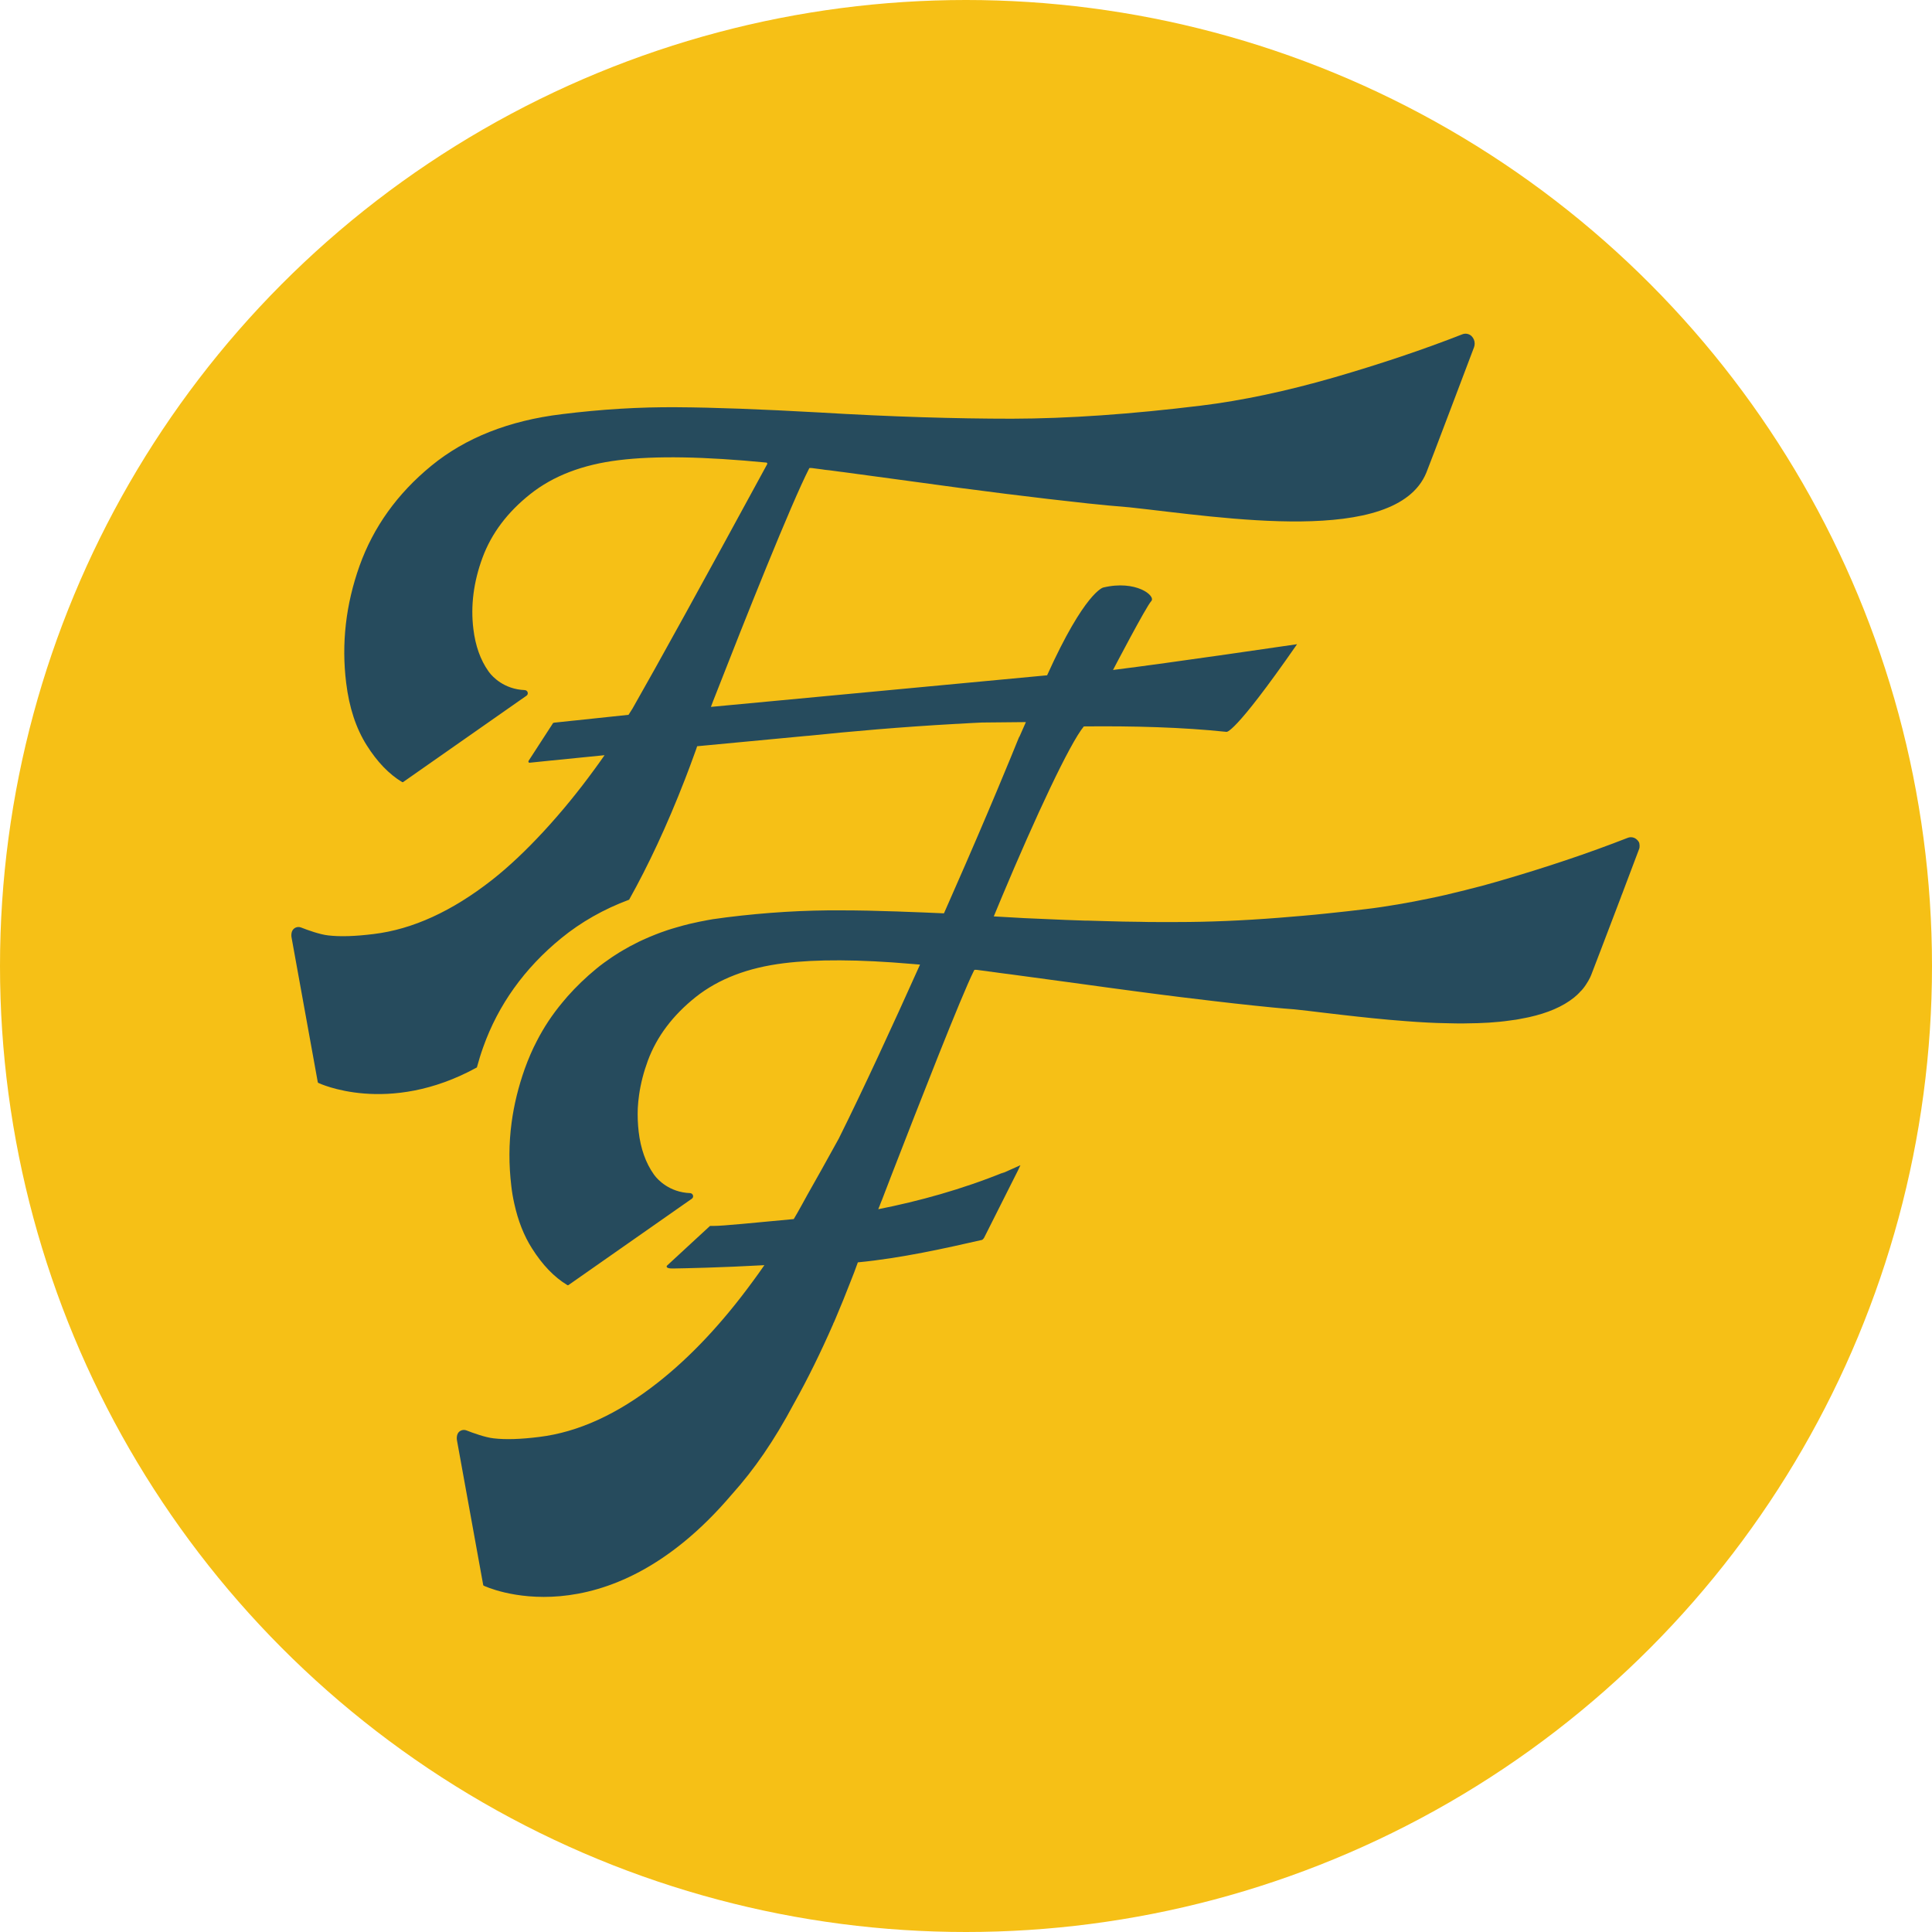
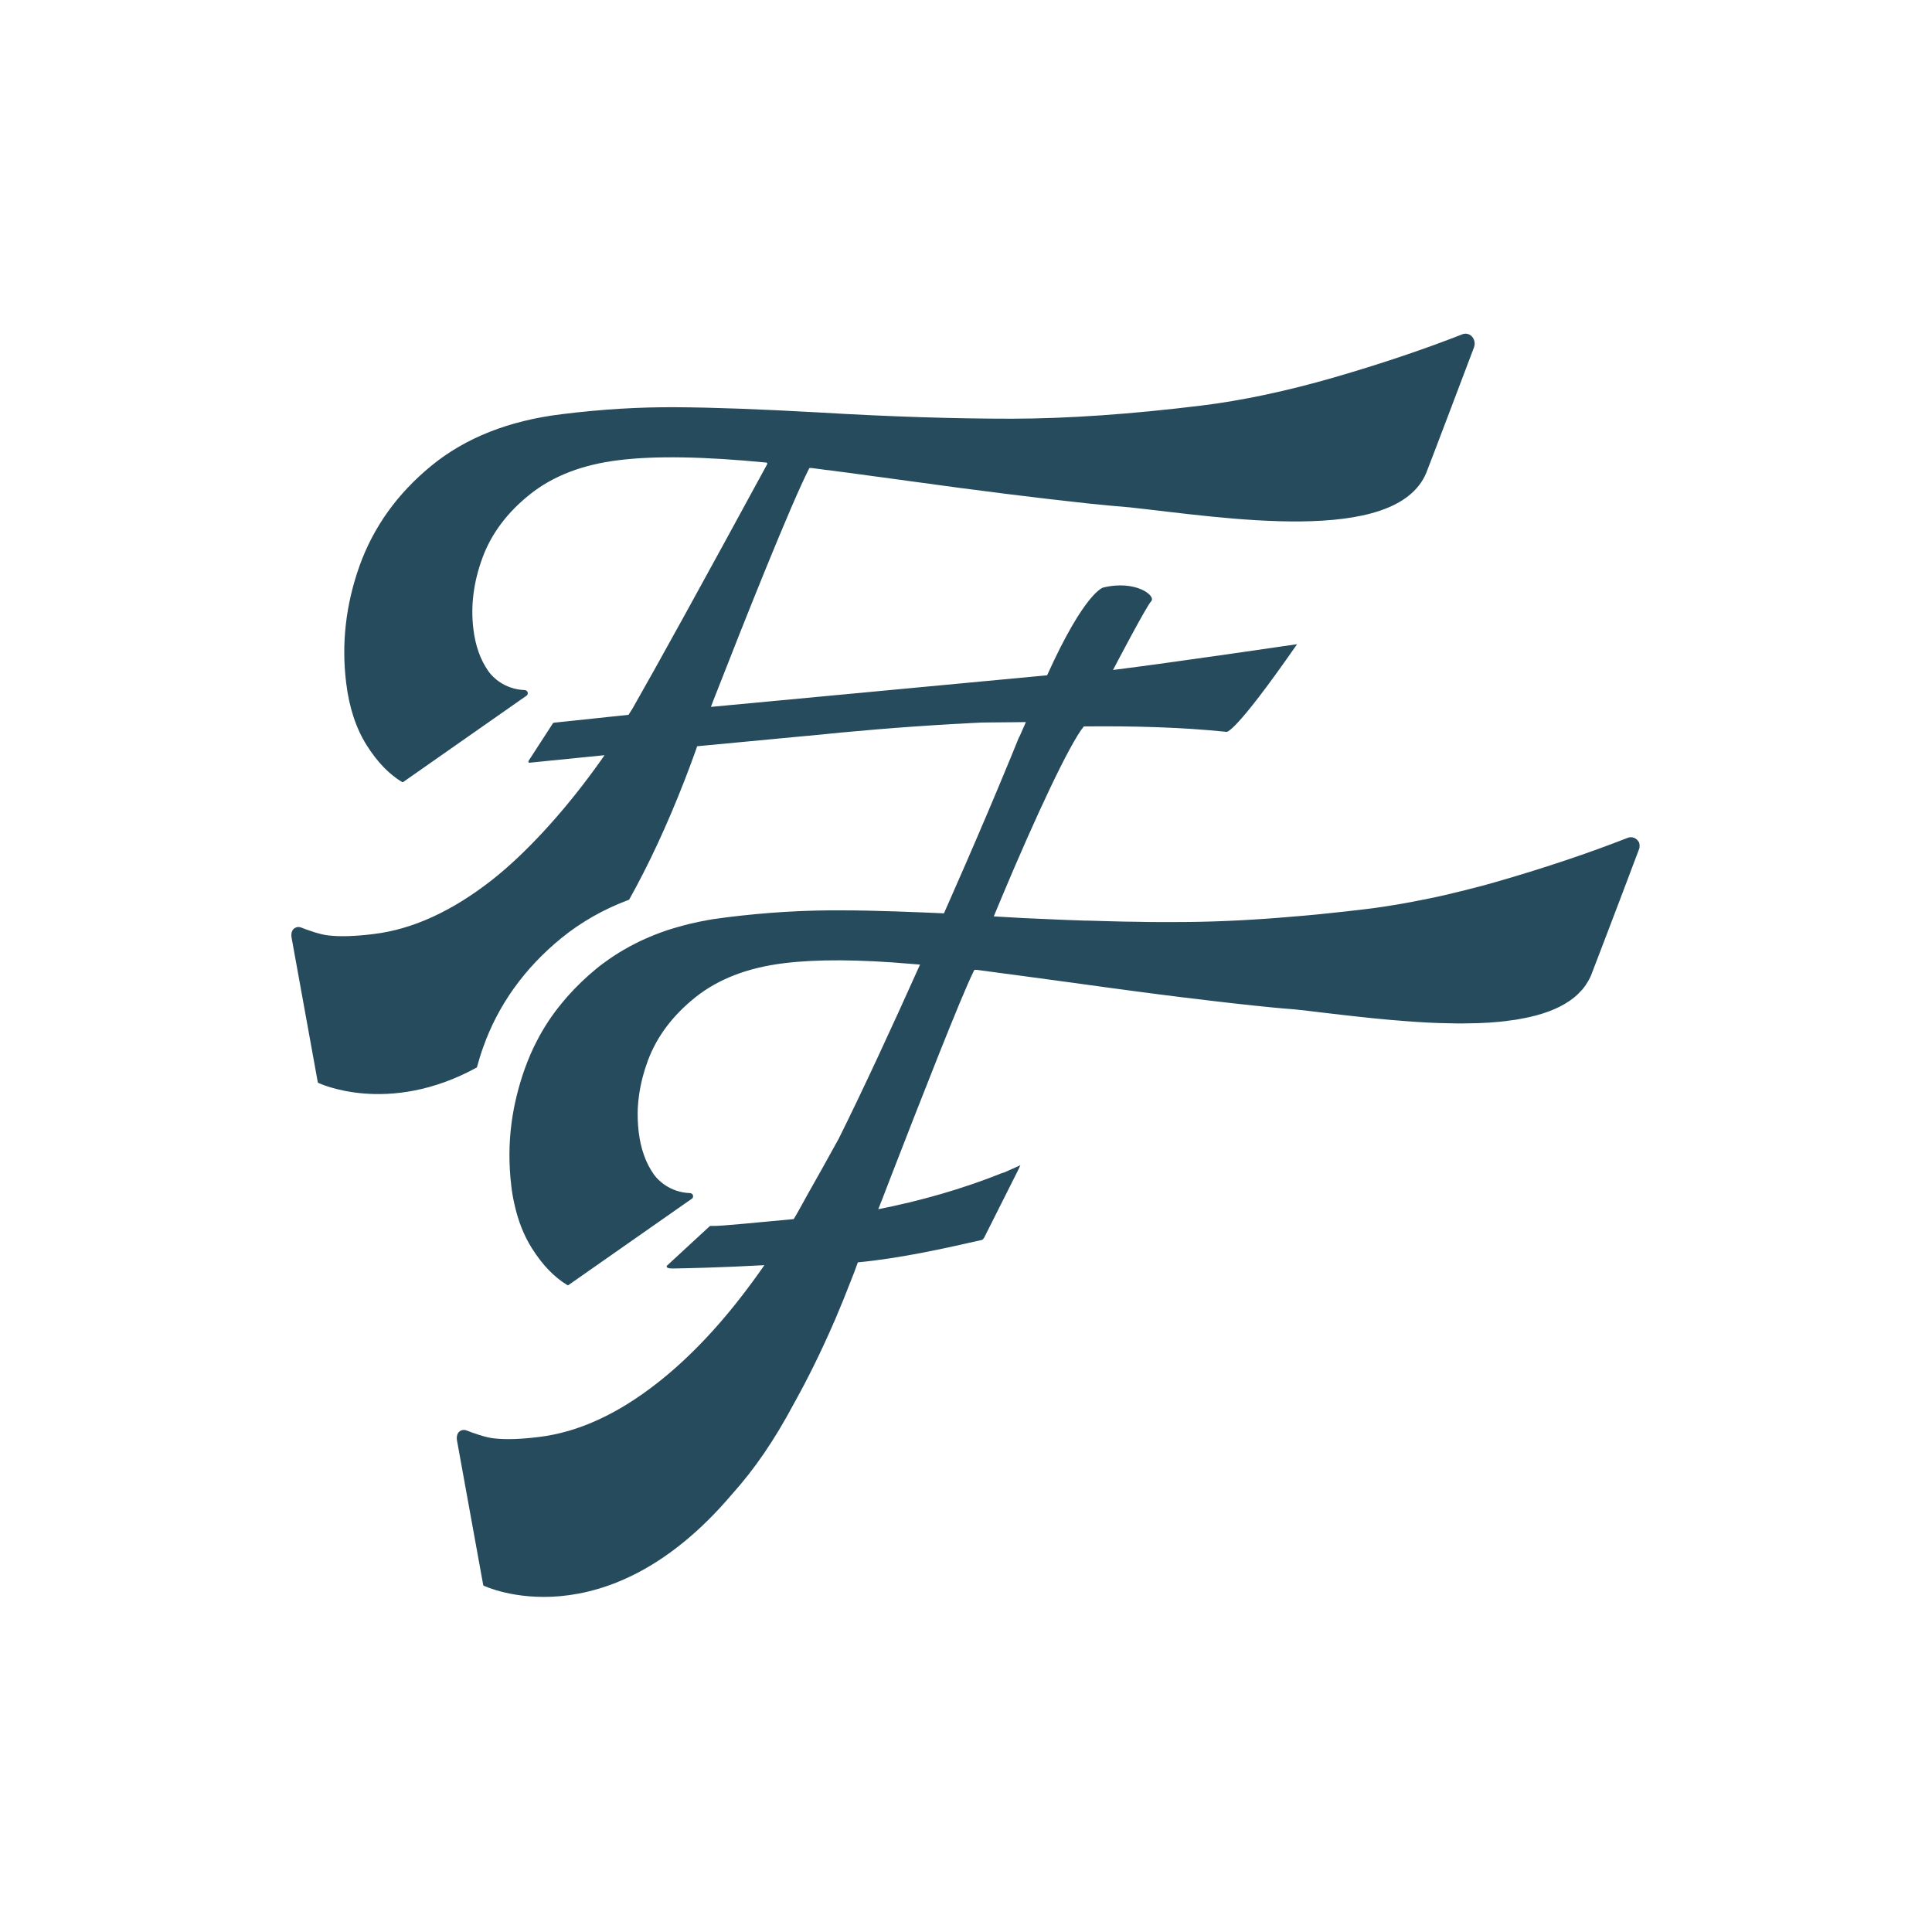
<svg xmlns="http://www.w3.org/2000/svg" id="Layer_1" viewBox="0 0 192 192">
  <defs>
    <style>.cls-1{fill:#f6c016;}.cls-2{fill:#264b5d;}</style>
  </defs>
-   <circle class="cls-1" cx="96" cy="96" r="96" />
  <path class="cls-2" d="M162.91,83.78c-.05-.13-.13-.24-.24-.34-.24-.23-.59-.3-.9-.18-3.94,1.54-8.18,2.96-12.73,4.28-.16.05-.33.09-.49.14-.86.25-1.71.48-2.55.68-.26.07-.52.14-.79.2-1.03.26-2.05.5-3.04.7-1.11.23-2.19.44-3.26.62-1.07.18-2.11.34-3.13.46-1.3.16-2.58.3-3.84.43-.83.09-1.66.17-2.48.24-.81.07-1.62.14-2.41.2-3.57.28-6.93.42-10.06.42-.65,0-1.31,0-1.98,0-.55,0-1.1,0-1.66-.02-1.13-.01-2.29-.03-3.48-.07-.57-.01-1.15-.03-1.74-.05-.09,0-.18,0-.27,0-.65-.02-1.31-.05-1.97-.07-.38-.01-.76-.03-1.15-.05-1.93-.07-3.92-.17-5.98-.3.28-.66.55-1.32.82-1.97,3.31-7.89,6.73-15.22,8.13-16.91,4.93-.05,9.8.08,14.16.54,0,0,.66.47,7.03-8.71,0,0-12.71,1.87-18.29,2.56,0,0,3.3-6.32,3.8-6.84.49-.52-1.52-2.14-4.78-1.35,0,0-1.82.42-5.57,8.72l-33.41,3.14c.13-.36.29-.77.47-1.22,2.88-7.38,7.5-18.98,9.3-22.49,0-.02.03-.03.05-.03h.03s.01,0,.02,0c0,0,.02,0,.03,0,.02,0,.04,0,.07,0,.03,0,.07,0,.11.01.06.01.13.02.22.03.19.03.42.06.7.09.11.02.22.03.34.05.15.01.3.04.47.05.27.04.56.08.89.12.1.01.2.03.3.04,0,0,.01,0,.02,0,.12.01.25.03.38.05,1.61.22,3.73.5,6.35.86,6.81.95,12.71,1.68,17.71,2.22,1.33.14,2.68.27,4.06.38.04,0,.07,0,.11.01,9.18.99,26.42,3.88,29.46-3.43.27-.64,4.75-12.49,4.75-12.49.04-.11.06-.23.06-.36,0-.28-.11-.54-.31-.74-.24-.23-.6-.3-.91-.18-3.93,1.54-8.18,2.96-12.72,4.28-4.75,1.37-9.17,2.31-13.26,2.81-6.95.85-13.21,1.29-18.79,1.3-5.58,0-11.97-.19-19.15-.62-5.74-.32-10.46-.5-14.14-.52-3.69-.03-7.5.2-11.44.69-5.27.64-9.59,2.36-12.97,5.13-3.38,2.77-5.75,6.09-7.13,9.94-1.37,3.85-1.81,7.73-1.33,11.63.3,2.46.98,4.52,2.04,6.2,1.04,1.65,2.21,2.87,3.52,3.66.03.02.07.02.1,0l9-6.3,2.6-1.82.66-.46c.24-.17.13-.54-.17-.56-2.07-.08-3.22-1.35-3.52-1.75-.06-.08-.09-.12-.09-.12-.8-1.13-1.3-2.54-1.5-4.22-.28-2.3.02-4.66.91-7.07.89-2.41,2.48-4.52,4.75-6.32,2.28-1.81,5.2-2.93,8.79-3.37,3.63-.45,8.52-.36,14.67.24.07,0,.11.09.08.16-6.42,11.81-10.88,19.9-13.38,24.28-.09.15-.31.49-.4.63,0,0-.01,0-.02,0l-5.2.55-.3.03-1.89.2v.02s-.07-.01-.07-.01l-2.45,3.78c-.05.09,0,.19.09.19,0,0,2.99-.31,7.46-.75-.34.48-.67.96-1.03,1.44-3.13,4.3-6.84,8.36-10.17,10.97-3.96,3.1-7.87,4.89-11.73,5.36-1.84.23-3.34.28-4.53.14-.83-.09-2.05-.53-2.71-.79-.37-.14-.79.05-.91.44-.05.17-.06.36-.03.54l2.61,14.4s.03.06.06.07c0,0,6.91,3.32,15.75-1.54.18-.67.39-1.35.63-2.02,1.49-4.19,4.09-7.83,7.75-10.82,1.96-1.6,4.22-2.89,6.75-3.83,1.89-3.38,3.75-7.33,5.54-11.94.32-.83.64-1.67.95-2.54.06-.17.11-.32.17-.47.03-.1.07-.2.1-.3,3.52-.34,7.28-.69,10.9-1.03.02,0,.04,0,.06,0,4.23-.44,9.34-.89,14.74-1.19.09,0,.17-.01.26-.01.92-.06,1.73-.1,2.42-.13.08,0,.16,0,.24,0,.29-.01,2.6-.03,4.05-.04l-.64,1.45-.03.03s-.03.07-.09.21c-.48,1.2-3,7.38-6.51,15.33-.28.65-.58,1.31-.87,1.98-.05,0-.09,0-.13,0-1.32-.06-2.56-.11-3.75-.15-.26-.01-.52-.02-.77-.03-2.03-.07-3.87-.11-5.5-.11-3.68-.03-7.5.2-11.44.69-.42.05-.83.11-1.24.17-.03,0-.06,0-.09.01-.35.06-.7.12-1.03.19-.11.02-.21.04-.32.06-.35.07-.7.15-1.04.23-.45.11-.89.23-1.33.36-.29.08-.57.17-.85.26-.06.02-.11.04-.17.06-.34.11-.68.24-1.01.37-.42.17-.85.34-1.25.53-.24.11-.48.22-.7.34-.07.03-.14.07-.21.11-.28.13-.54.28-.81.44-.07.03-.13.07-.2.11-.28.16-.56.33-.83.51-.24.15-.46.3-.68.46-.16.11-.32.22-.48.34-.25.18-.49.37-.72.56-1.06.87-2.01,1.79-2.87,2.76-.17.19-.34.39-.5.59-1,1.2-1.85,2.48-2.55,3.85-.11.21-.21.42-.32.64-.1.21-.2.44-.3.66-.11.25-.21.5-.31.75-.09.23-.18.46-.26.69-.63,1.78-1.07,3.56-1.31,5.36-.28,2.09-.28,4.18-.03,6.28.07.62.17,1.2.3,1.77.37,1.69.95,3.17,1.75,4.43,1.04,1.65,2.21,2.87,3.52,3.66.03.02.07.02.11,0l9-6.3,2.6-1.82.66-.46c.24-.17.13-.54-.17-.56-2.07-.08-3.22-1.35-3.52-1.75-.06-.08-.09-.12-.09-.12-.8-1.13-1.3-2.54-1.5-4.22-.09-.77-.12-1.55-.09-2.34.02-.44.07-.89.13-1.33.16-1.12.45-2.26.87-3.4.89-2.4,2.48-4.51,4.75-6.32,2.28-1.81,5.2-2.93,8.79-3.37,3.22-.4,7.45-.38,12.67.07.28.02.56.04.84.07h0c-2.76,6.15-5.66,12.44-8.08,17.3-1.2,2.18-2.24,4.04-3.11,5.57-.12.21-.96,1.77-1.36,2.42-3.91.36-7.07.69-7.99.68h-.33l-1.92,1.77-2.37,2.19h0c-.03.06-.11.27.54.27h.1c1.24-.02,4.71-.09,9.05-.33-.03.04-.05.09-.09.13-.34.49-.68.97-1.03,1.44-3.03,4.15-6.2,7.54-9.52,10.14-3.95,3.1-7.87,4.89-11.73,5.36-1.83.23-3.34.28-4.53.14-.83-.09-2.05-.53-2.71-.79-.37-.14-.8.05-.91.44-.05.17-.06.36-.03.54l2.61,14.39s.03.07.07.07c0,0,12.02,5.78,24.63-9.07.03-.03.05-.06.08-.09,2.13-2.38,4.11-5.21,6.11-8.97.01-.03.03-.05.05-.09,1.3-2.33,2.58-4.92,3.85-7.82v-.03c.05-.08.11-.2.17-.36.03-.08.07-.17.11-.26.48-1.12.95-2.29,1.42-3.5.31-.78.45-1.13.74-1.95,4.3-.41,8.78-1.42,12.25-2.21.03,0,.06-.01.09-.02.09-.05.16-.13.21-.22l3.36-6.68c.03-.06.06-.12.08-.17l.07-.15s.03-.08.05-.11c.03-.04.04-.07.04-.09l-1.9.85c.12-.06.24-.13.34-.18-4.24,1.73-8.56,2.91-12.56,3.7l.05-.13s.01-.05.03-.07l.05-.12s.04-.09.05-.14c.11-.3.19-.47.19-.47l.31-.81.36-.93c.06-.16.13-.33.19-.5,2.93-7.55,7.01-18,8.26-20.5.02-.03.03-.06.05-.09,0-.02.03-.03.05-.03h.03s.01,0,.02,0c0,0,.02,0,.03,0,.02,0,.04,0,.07,0,.03,0,.07,0,.11.01.06.01.13.02.22.03.19.03.42.06.7.09.11.02.22.03.34.05.07,0,.15.01.23.03.07.01.15.02.24.03.13.02.28.04.42.06s.3.04.46.06c.1.01.2.03.3.04,0,0,.01,0,.02,0,.12.01.25.03.38.05,1.61.22,3.73.5,6.35.86,2.13.3,4.17.57,6.11.83,1.56.21,3.07.4,4.51.58,1.09.13,2.15.26,3.17.38,1.36.16,2.67.31,3.92.44,1.33.14,2.68.28,4.06.38.04,0,.07,0,.11.01.83.09,1.73.19,2.68.31.63.07,1.29.15,1.96.23,2.02.23,4.21.47,6.41.63.71.06,1.43.1,2.15.14.3.01.6.03.9.04.12,0,.24.01.36.01.29,0,.58.01.86.02.95.03,1.89.02,2.81-.01h.04c.36-.01.72-.03,1.07-.05,0,0,.01,0,.02,0,.72-.05,1.42-.11,2.09-.21.17-.02.33-.05.5-.07.03,0,.06-.01.09-.01.21-.03.4-.07.6-.11.14-.03.28-.05.42-.08.11-.03.23-.05.34-.07,1.79-.4,3.32-1.03,4.46-1.95.11-.09.21-.18.31-.27l.13-.13c.06-.05.11-.11.16-.17.06-.05.11-.1.15-.15.05-.05.09-.1.13-.15.1-.12.19-.25.28-.38.09-.13.17-.26.25-.4.03-.05.06-.1.08-.15.08-.14.15-.29.21-.44.15-.36,1.63-4.27,2.91-7.62.07-.18.13-.37.21-.55.03-.09.07-.18.1-.27.07-.18.13-.36.2-.53.75-1.99,1.33-3.52,1.33-3.52h0c.03-.06.04-.12.05-.18,0-.06.01-.12.01-.18,0-.13-.03-.27-.08-.4Z" />
</svg>